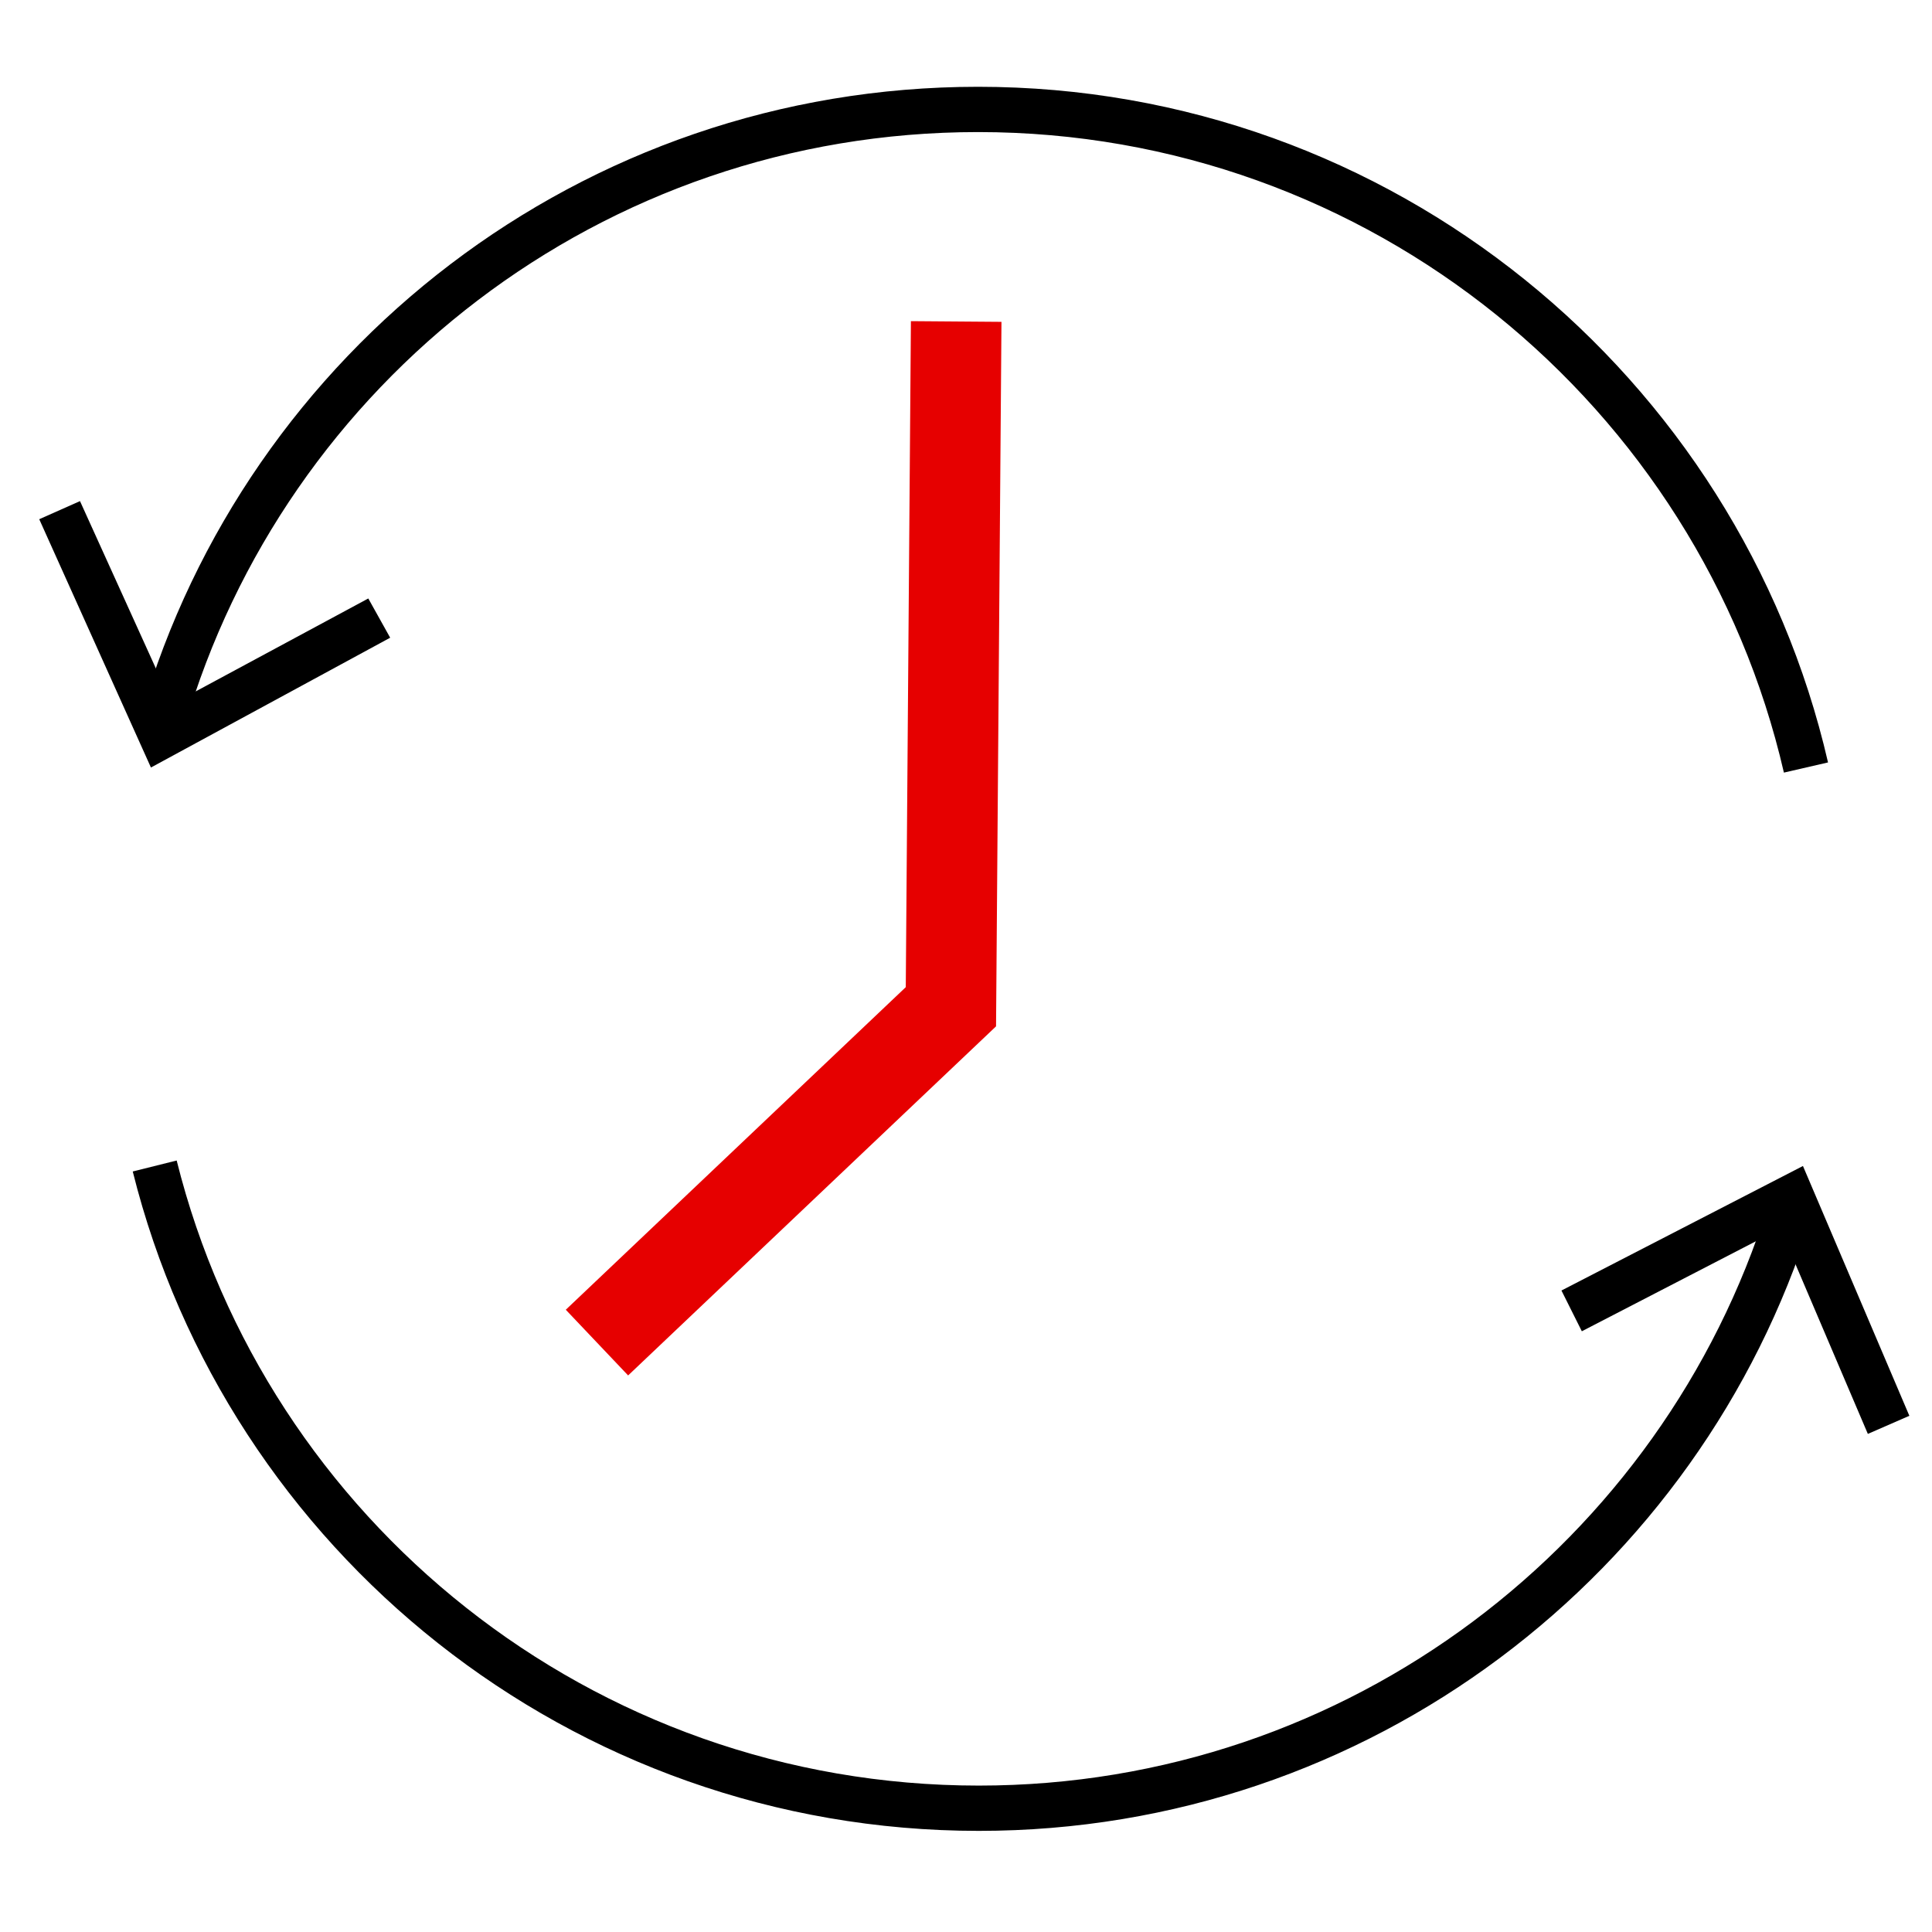
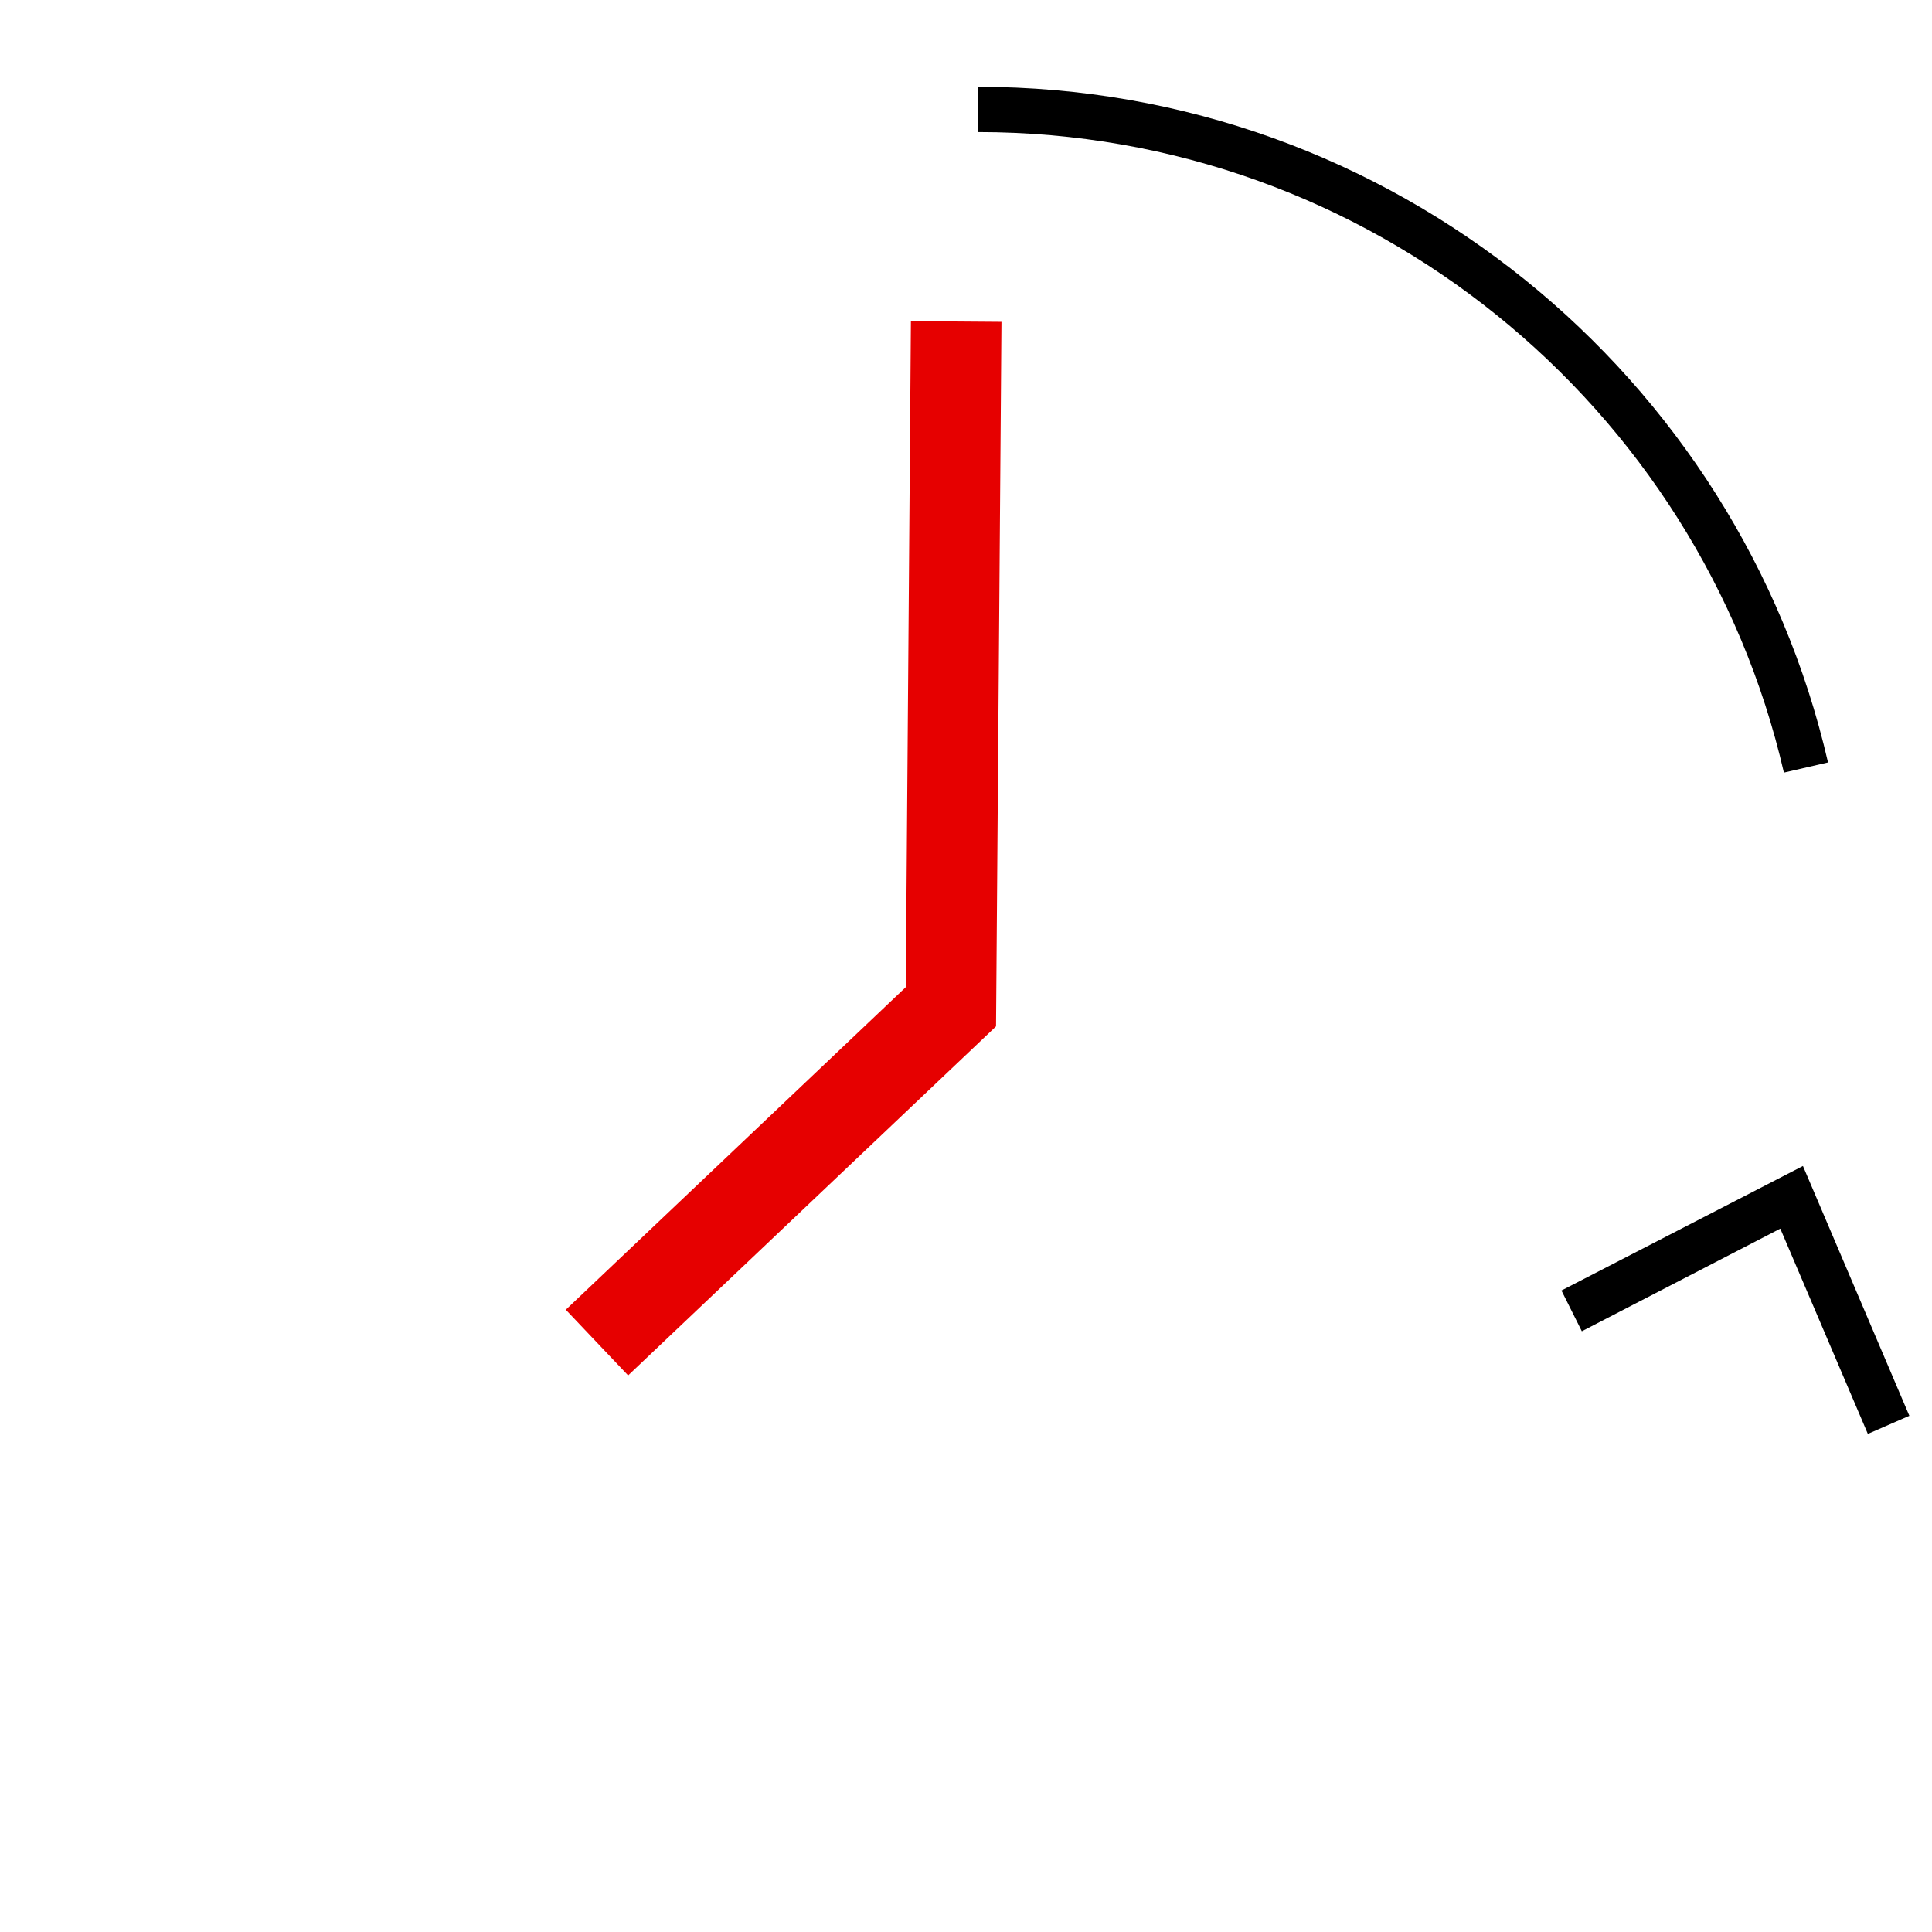
<svg xmlns="http://www.w3.org/2000/svg" viewBox="0 0 256 256">
  <style />
  <g id="Icons">
    <g id="Delay_none_clock">
      <path fill="none" stroke="#e60000" stroke-miterlimit="10" stroke-width="12" d="M126.7 42.6l-.7 90.8-46.9 44.5" />
-       <path fill="none" stroke="#000" stroke-miterlimit="10" stroke-width="6" d="M239.3 101.7C227.8 51.8 183 14.5 129.6 14.5c-51.2 0-94.4 34.1-108 80.9" />
-       <path d="M5.2 68.8l5.4-2.4 12.2 26.9 26-14 2.9 5.2L20 101.7z" />
+       <path fill="none" stroke="#000" stroke-miterlimit="10" stroke-width="6" d="M239.3 101.7C227.8 51.8 183 14.5 129.6 14.5" />
      <g>
-         <path fill="none" stroke="#000" stroke-miterlimit="10" stroke-width="6" d="M20.5 154.5c12.2 48.9 56.5 85.1 109.2 85.1 50.4 0 93.1-33.2 107.4-78.9" />
        <path d="M253 187.6l-5.5 2.4-11.6-27.2-26.3 13.6-2.7-5.4 32-16.5z" />
      </g>
    </g>
  </g>
</svg>